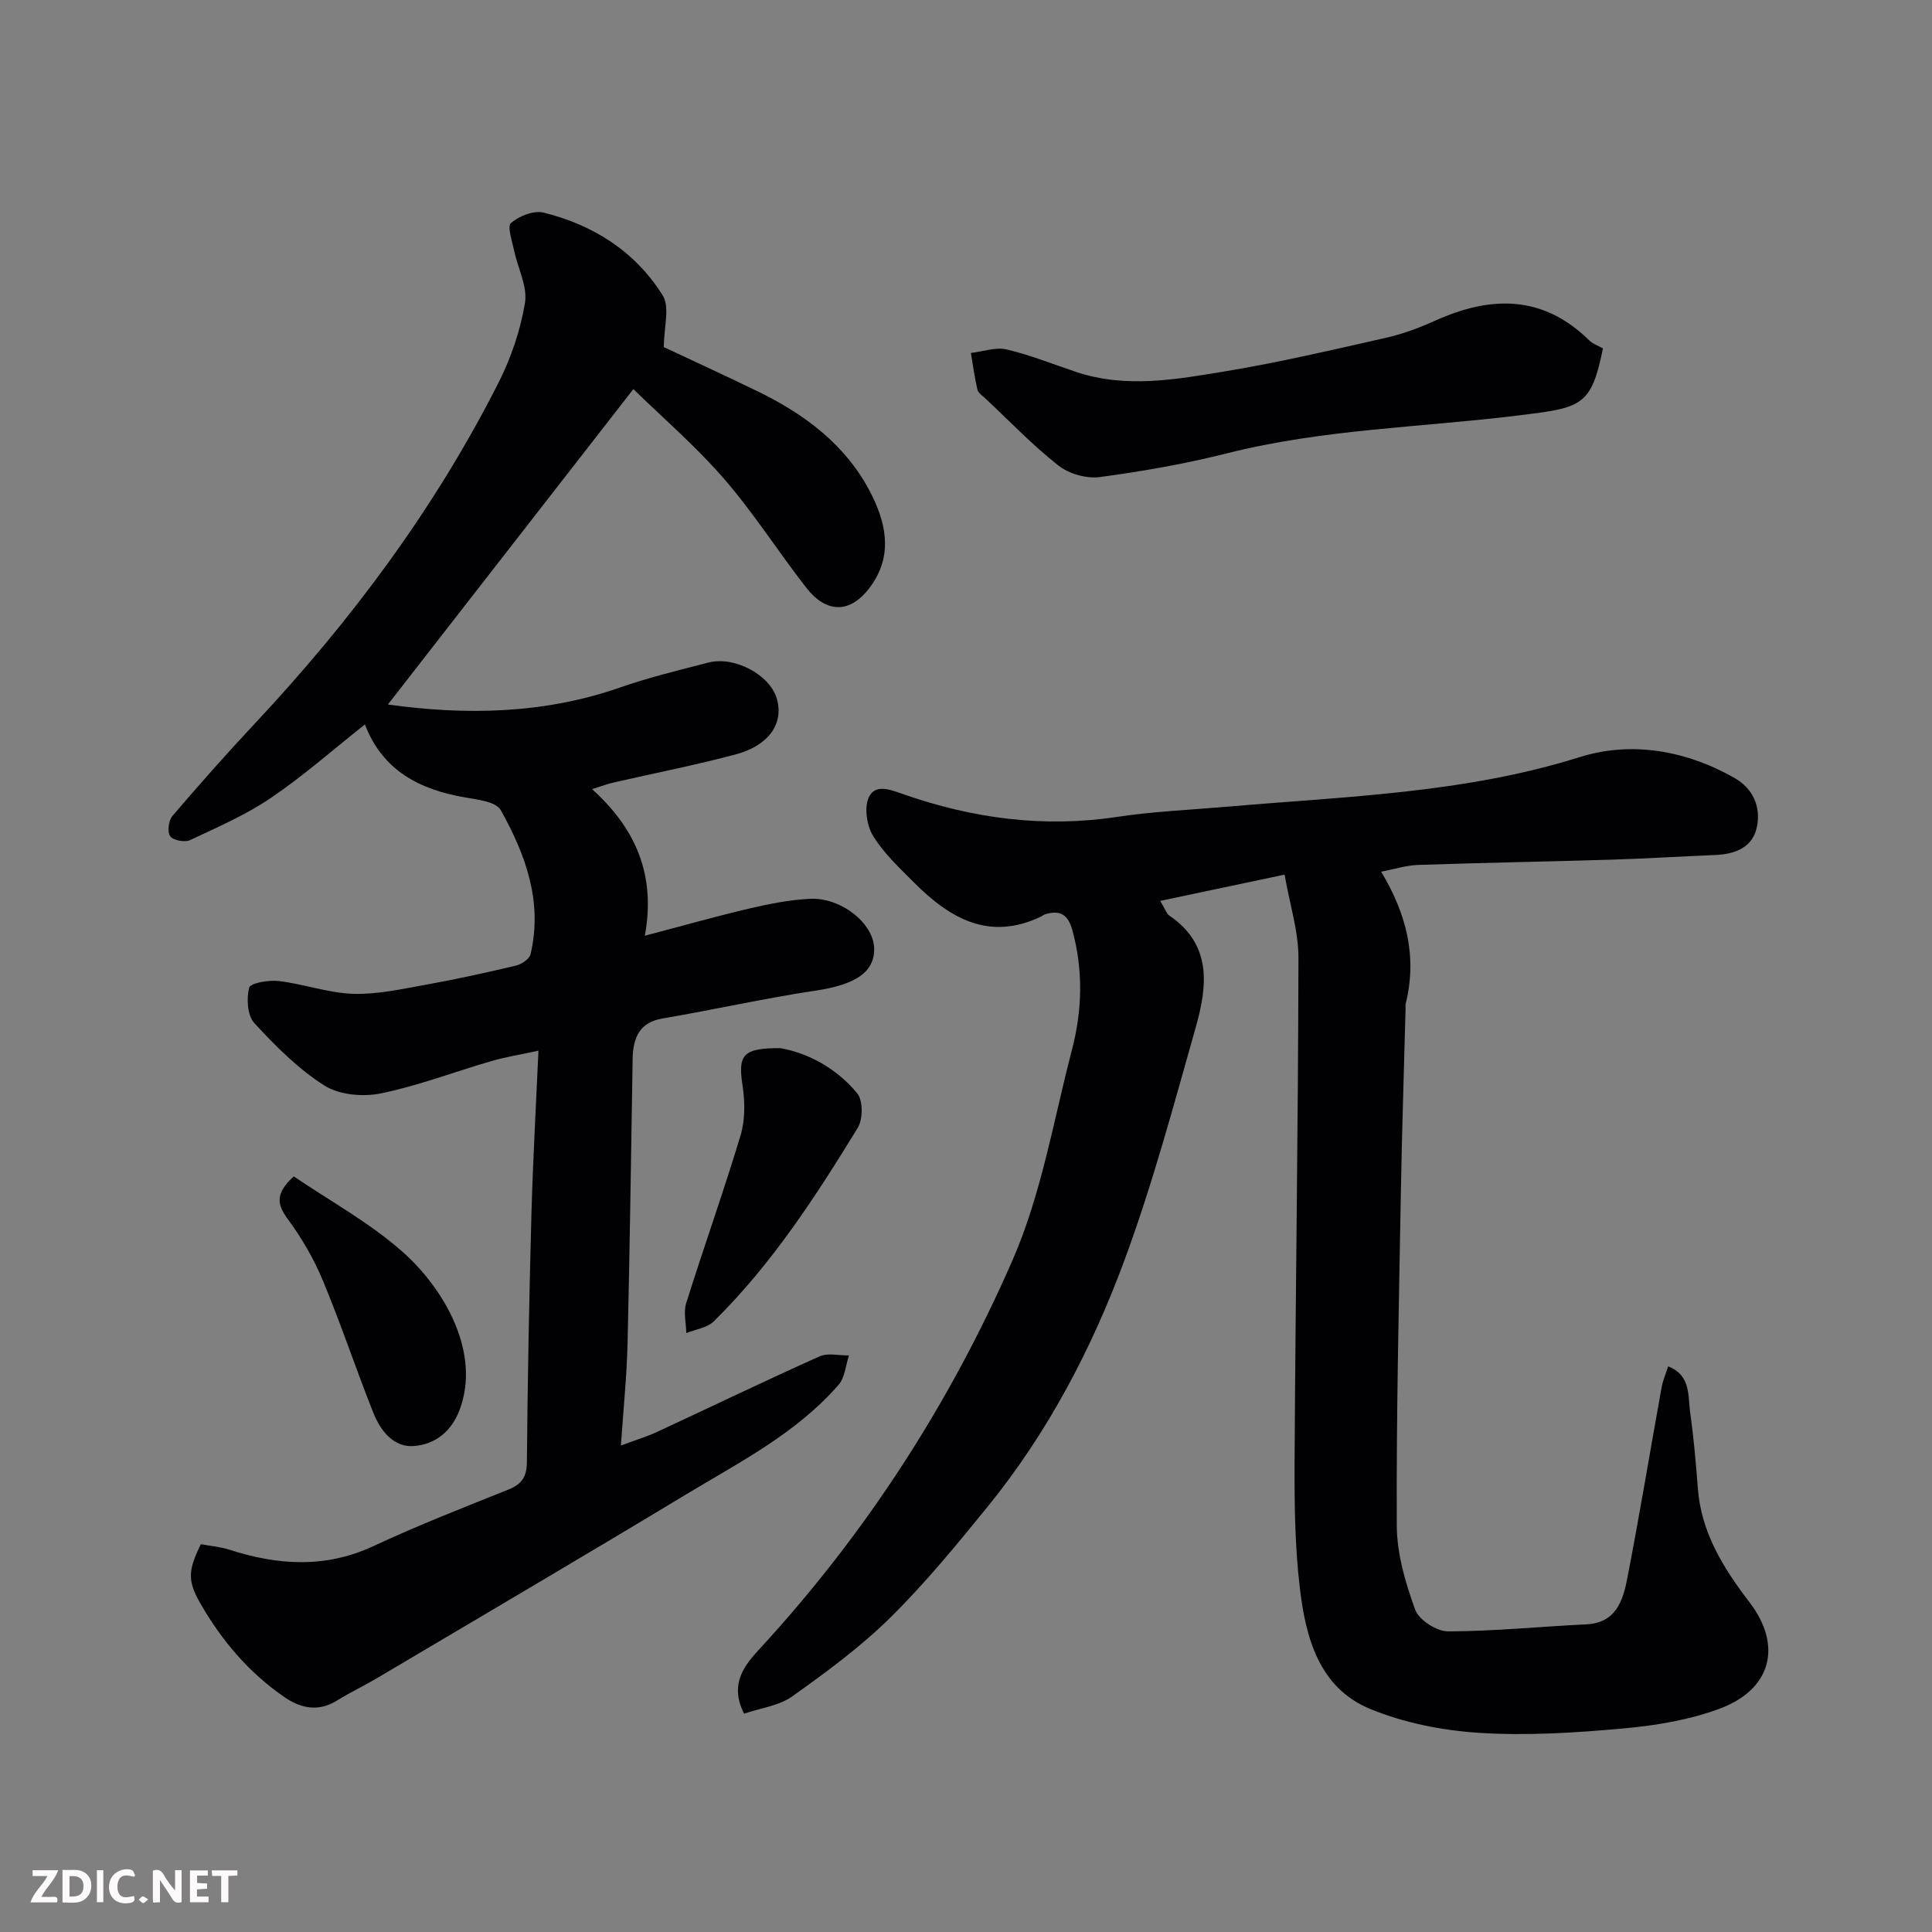
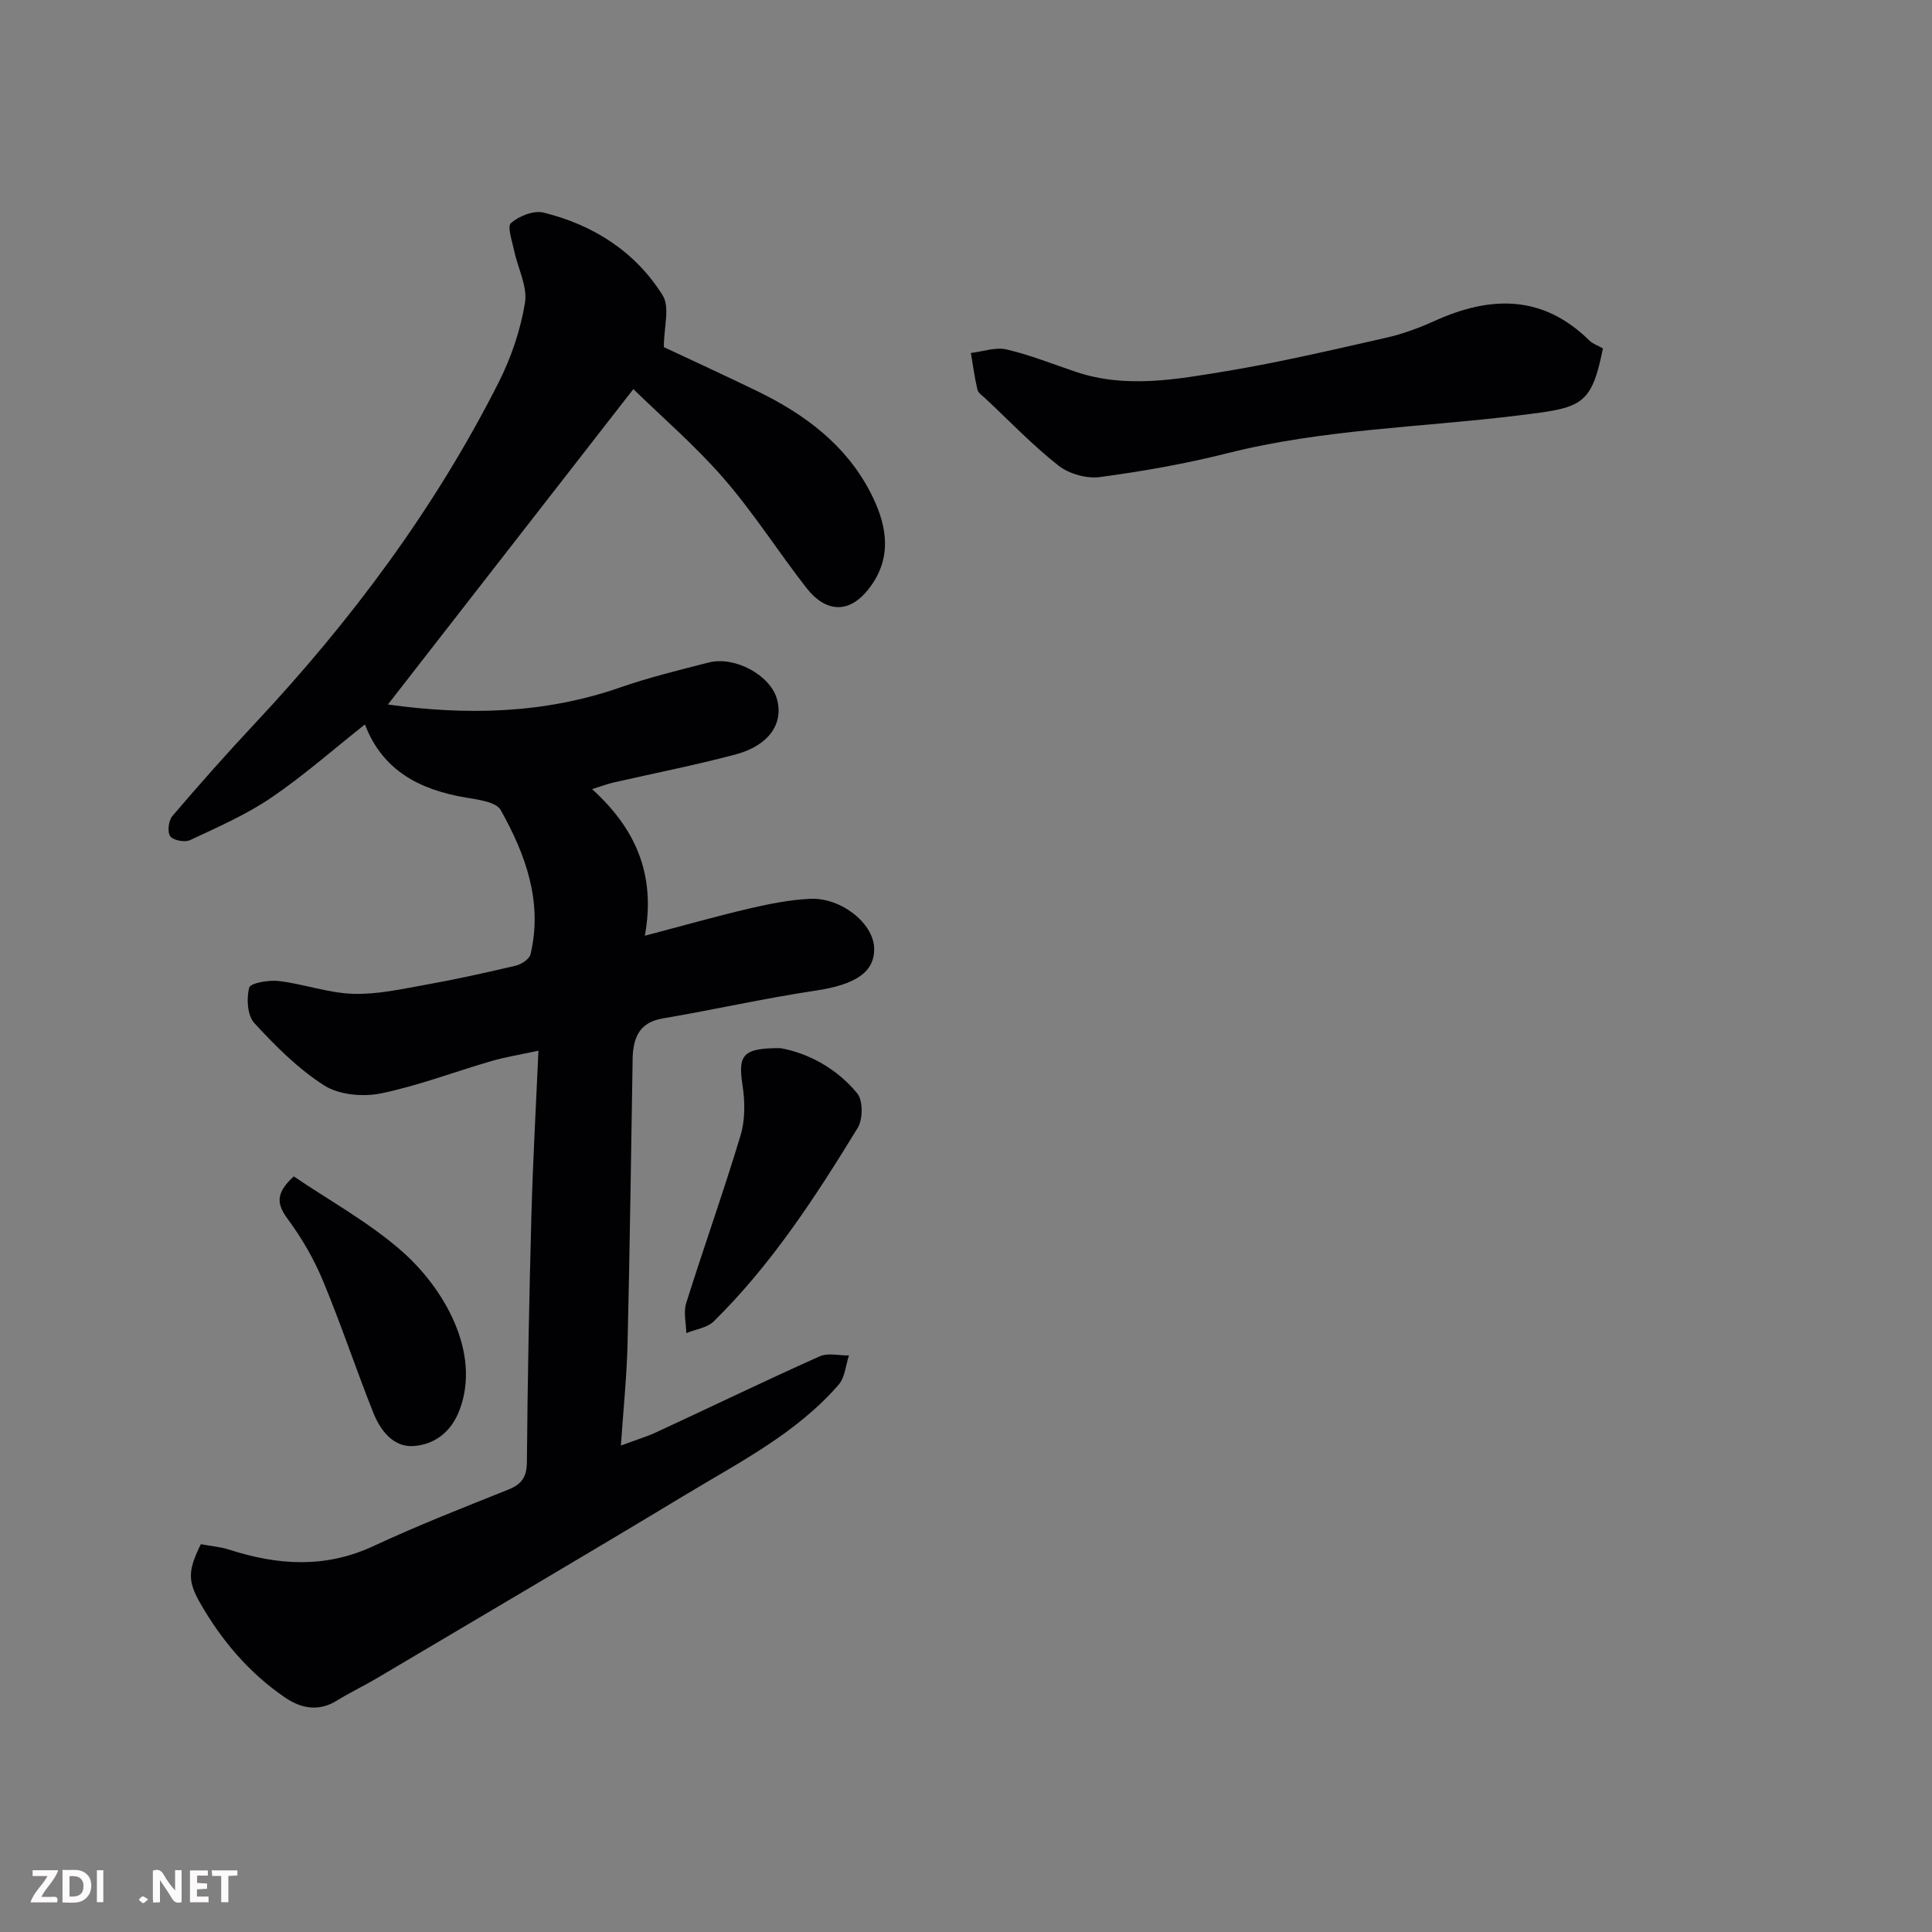
<svg xmlns="http://www.w3.org/2000/svg" enable-background="new 0 0 400 400" viewBox="0 0 400 400">
  <rect x="0" y="0" width="400" height="400" fill="#808080" stroke="none" />
  <path d="m41.58 319.71c2.09.39 4.06.54 5.88 1.13 10.05 3.24 19.88 3.91 29.86-.74 9.14-4.26 18.56-7.95 27.93-11.7 2.83-1.13 3.82-2.65 3.84-5.8.14-17.1.48-34.2.94-51.3.3-10.91.92-21.81 1.45-33.77-3.9.85-6.87 1.32-9.73 2.15-7.65 2.22-15.14 5.11-22.91 6.7-3.7.76-8.62.31-11.68-1.63-5.42-3.44-10.13-8.18-14.51-12.94-1.44-1.57-1.65-5.07-1.06-7.33.25-.96 4.07-1.62 6.14-1.37 5.16.62 10.23 2.48 15.37 2.65 5 .16 10.07-.99 15.05-1.88 6.25-1.12 12.46-2.49 18.63-3.95 1.18-.28 2.83-1.37 3.06-2.36 2.57-10.85-1.02-20.65-6.17-29.85-.98-1.74-4.82-2.18-7.44-2.63-9.4-1.63-17.02-5.56-20.68-15.1-6.56 5.19-12.7 10.62-19.43 15.19-5.19 3.52-11.07 6.08-16.78 8.76-1.08.51-3.48.05-4.1-.81-.63-.88-.35-3.25.45-4.18 5.57-6.52 11.26-12.95 17.13-19.21 19.92-21.27 37.2-44.45 50.38-70.49 2.61-5.15 4.55-10.86 5.49-16.54.56-3.38-1.48-7.17-2.24-10.8-.41-1.96-1.48-5.03-.65-5.74 1.67-1.44 4.69-2.65 6.71-2.16 10.33 2.54 19.04 8.09 24.7 17.16 1.52 2.44.23 6.64.23 10.7 5.6 2.63 12.54 5.81 19.4 9.14 9.73 4.73 18.22 11.04 23.31 20.82 3.15 6.07 4.76 12.66.49 19.01-4.62 6.87-9.85 5.78-13.64.93-5.83-7.47-10.94-15.55-17.14-22.69-5.86-6.76-12.73-12.66-18.73-18.52-17.46 22.44-34.13 43.86-50.82 65.3 15.8 2.2 32.07 2.06 48.09-3.53 5.98-2.08 12.17-3.59 18.31-5.16 5.41-1.38 12.67 2.57 14.11 7.44 1.52 5.12-1.58 9.75-8.56 11.6-8.32 2.21-16.78 3.87-25.18 5.79-1.26.29-2.48.75-4.5 1.38 8.87 8.03 13.27 17.52 10.93 30.35 7.96-2.09 14.78-4.03 21.67-5.64 4.12-.96 8.34-1.8 12.54-2 6.43-.3 13.06 5.05 13.26 10.12.2 5.08-3.93 7.66-12.07 8.88-10.62 1.59-21.12 3.97-31.72 5.77-4.76.81-6.01 3.86-6.21 7.98-.01.17 0 .33 0 .5-.33 19.6-.58 39.2-1.05 58.8-.16 6.75-.86 13.49-1.38 21.14 3.03-1.13 5.27-1.8 7.38-2.77 11.26-5.22 22.44-10.62 33.76-15.69 1.71-.77 4.04-.16 6.08-.19-.68 2.04-.83 4.55-2.13 6.05-8.77 10.1-20.6 16.08-31.79 22.84-21.22 12.81-42.6 25.36-63.93 38-2.67 1.58-5.49 2.9-8.12 4.54-3.83 2.39-7.44 1.68-10.84-.64-7.46-5.11-13.17-11.88-17.61-19.68-2.55-4.53-2.39-6.68.23-12.03z" fill="#010103" />
-   <path d="m285.95 180.48c5.22 8.65 7.52 17.58 5.08 27.34-.08.31-.01.66-.02 1-.33 12.77-.76 25.53-.98 38.3-.4 22.93-.95 45.86-.84 68.79.03 5.82 1.8 11.82 3.8 17.35.77 2.12 4.45 4.5 6.79 4.5 9.53-.02 19.06-1 28.59-1.45 6.23-.29 7.65-4.93 8.55-9.57 2.54-13.12 4.72-26.31 7.09-39.46.26-1.42.85-2.78 1.36-4.39 4.77 1.87 4.07 6.11 4.56 9.57.74 5.2 1.19 10.44 1.59 15.68.7 9.21 5.29 16.52 10.72 23.63 6.85 8.96 4.5 18.01-6.19 21.99-6.31 2.35-13.23 3.49-19.98 4.1-9.88.89-19.9 1.54-29.77.91-7.66-.49-15.62-2.05-22.68-4.98-10.54-4.38-13.27-14.72-14.49-24.9-1.04-8.68-1.14-17.52-1.1-26.28.19-34.76.74-69.52.8-104.28.01-5.54-1.8-11.08-2.87-17.25-9.18 1.94-17.13 3.62-25.75 5.44 1.07 1.76 1.32 2.66 1.9 3.05 8.89 6.05 7.85 14.65 5.46 23.11-4.61 16.27-8.99 32.67-14.86 48.5-6.76 18.23-15.83 35.5-28.19 50.71-6.43 7.92-12.94 15.86-20.18 23.01-6.15 6.07-13.23 11.27-20.29 16.3-2.74 1.96-6.55 2.42-10 3.6-3.2-6.33.31-10.25 3.41-13.62 21.94-23.85 39.3-50.8 52.19-80.31 5.98-13.7 8.48-28.94 12.29-43.54 2.13-8.14 2.34-16.37.11-24.65-.9-3.33-2.52-4.32-5.63-3.4-.31.09-.58.33-.88.48-10.78 5.17-18.94.33-26.32-7.06-3.03-3.03-6.25-6.05-8.46-9.64-1.31-2.14-1.88-5.9-.87-8.02 1.35-2.81 4.41-1.56 7.28-.56 14.27 4.97 28.9 6.94 44.03 4.66 7.63-1.15 15.38-1.47 23.08-2.14 24.44-2.11 48.98-2.77 72.79-10.25 10.62-3.34 21.91-1.43 31.99 4.29 3.88 2.2 5.49 5.91 4.72 10.01-.8 4.3-4.39 5.78-8.53 5.96-7.26.31-14.52.75-21.78.98-13.26.4-26.53.63-39.79 1.08-2.49.07-4.98.88-7.73 1.41z" fill="#010103" />
  <path d="m331.87 72.13c-2.43 12.07-4.48 12.27-17.39 13.87-20.13 2.49-40.51 2.83-60.34 7.83-8.68 2.19-17.55 3.75-26.42 4.94-2.75.37-6.39-.66-8.57-2.37-5.37-4.22-10.13-9.21-15.13-13.9-.6-.57-1.49-1.12-1.65-1.82-.59-2.5-.93-5.06-1.36-7.6 2.47-.29 5.11-1.26 7.39-.73 4.89 1.14 9.6 3.05 14.38 4.65 10.39 3.48 20.83 1.54 31.12-.16 11.07-1.84 22.02-4.41 32.98-6.89 3.46-.78 6.88-2.03 10.12-3.5 11.59-5.25 22.43-5.48 32.1 4.09.67.65 1.68.97 2.77 1.59z" fill="#010103" />
  <path d="m161.57 217.01c5.34.92 11.47 3.93 15.92 9.37 1.21 1.48 1.18 5.34.1 7.12-8.72 14.24-17.82 28.27-29.81 40.07-1.37 1.35-3.77 1.65-5.69 2.43-.04-2.07-.61-4.3-.03-6.17 3.65-11.63 7.76-23.11 11.27-34.78.96-3.2.92-6.95.41-10.3-.97-6.29-.05-7.79 7.83-7.74z" fill="#010103" />
  <path d="m60.82 243.56c7.37 5.01 15.59 9.5 22.44 15.54 8.78 7.74 16.34 21 11.9 32.79-1.74 4.62-5.15 7.12-9.38 7.49-4.27.38-7.01-3.16-8.5-6.91-3.59-9.04-6.67-18.29-10.4-27.27-1.86-4.47-4.34-8.78-7.21-12.68-2.19-2.95-2.93-5.25 1.15-8.96z" fill="#010103" />
  <g fill="#fcfafa">
    <path d="m37.59 393.81c-.92.31-1.52.05-2-.78-.7-1.2-1.52-2.34-2.47-3.78v4.59c-.55.03-.95.05-1.41.07-.03-.37-.06-.64-.06-.91 0-1.91 0-3.81 0-5.7 1.13-.41 1.77-.03 2.29.91.62 1.11 1.38 2.14 2.31 3.19v-4.2h1.35v6.61z" />
    <path d="m12.94 393.88v-6.75c1.9.19 3.93-.54 5.37 1.29.8 1.01.78 2.88.03 3.97-1.37 1.97-3.4 1.51-5.4 1.49m1.45-1.22c2.04.12 2.92-.58 2.89-2.21-.03-1.51-.98-2.19-2.89-2z" />
    <path d="m11.81 393.87h-5.49c.68-2.18 2.47-3.48 3.51-5.45h-3.08v-1.21h5.29c-.71 2.13-2.44 3.48-3.47 5.51.86 0 1.63.04 2.39-.01.79-.05 1.14.21.85 1.16" />
    <path d="m39.33 393.86v-6.61h3.7v1.07h-2.22v1.52c.68.04 1.34.09 2.07.13v1.07c-.72.05-1.38.09-2.1.14v1.48h2.4v1.19h-3.84z" />
-     <path d="m27.71 388.56c-1.15-.3-2.46-.61-3.1.64-.37.73-.41 1.93-.06 2.67.63 1.35 1.99.93 3.17.68.35.94-.01 1.32-.93 1.46-1.62.25-3.05-.27-3.76-1.48-.73-1.24-.6-3.03.31-4.17.88-1.11 2.71-1.7 4-1.16.32.13.44.74.65 1.12-.1.08-.19.16-.28.24" />
    <path d="m49.15 387.24v1.07c-.59.02-1.17.05-1.87.08v5.44h-1.48v-5.44h-1.85c-.05-.4-.08-.73-.13-1.15z" />
    <path d="m20.06 387.21h1.33v6.62h-1.33z" />
    <path d="m30.68 393.25c-.49.38-.8.79-1.05.76-.32-.05-.6-.45-.9-.7.26-.24.51-.64.8-.67.29-.04.62.3 1.15.61" />
  </g>
</svg>